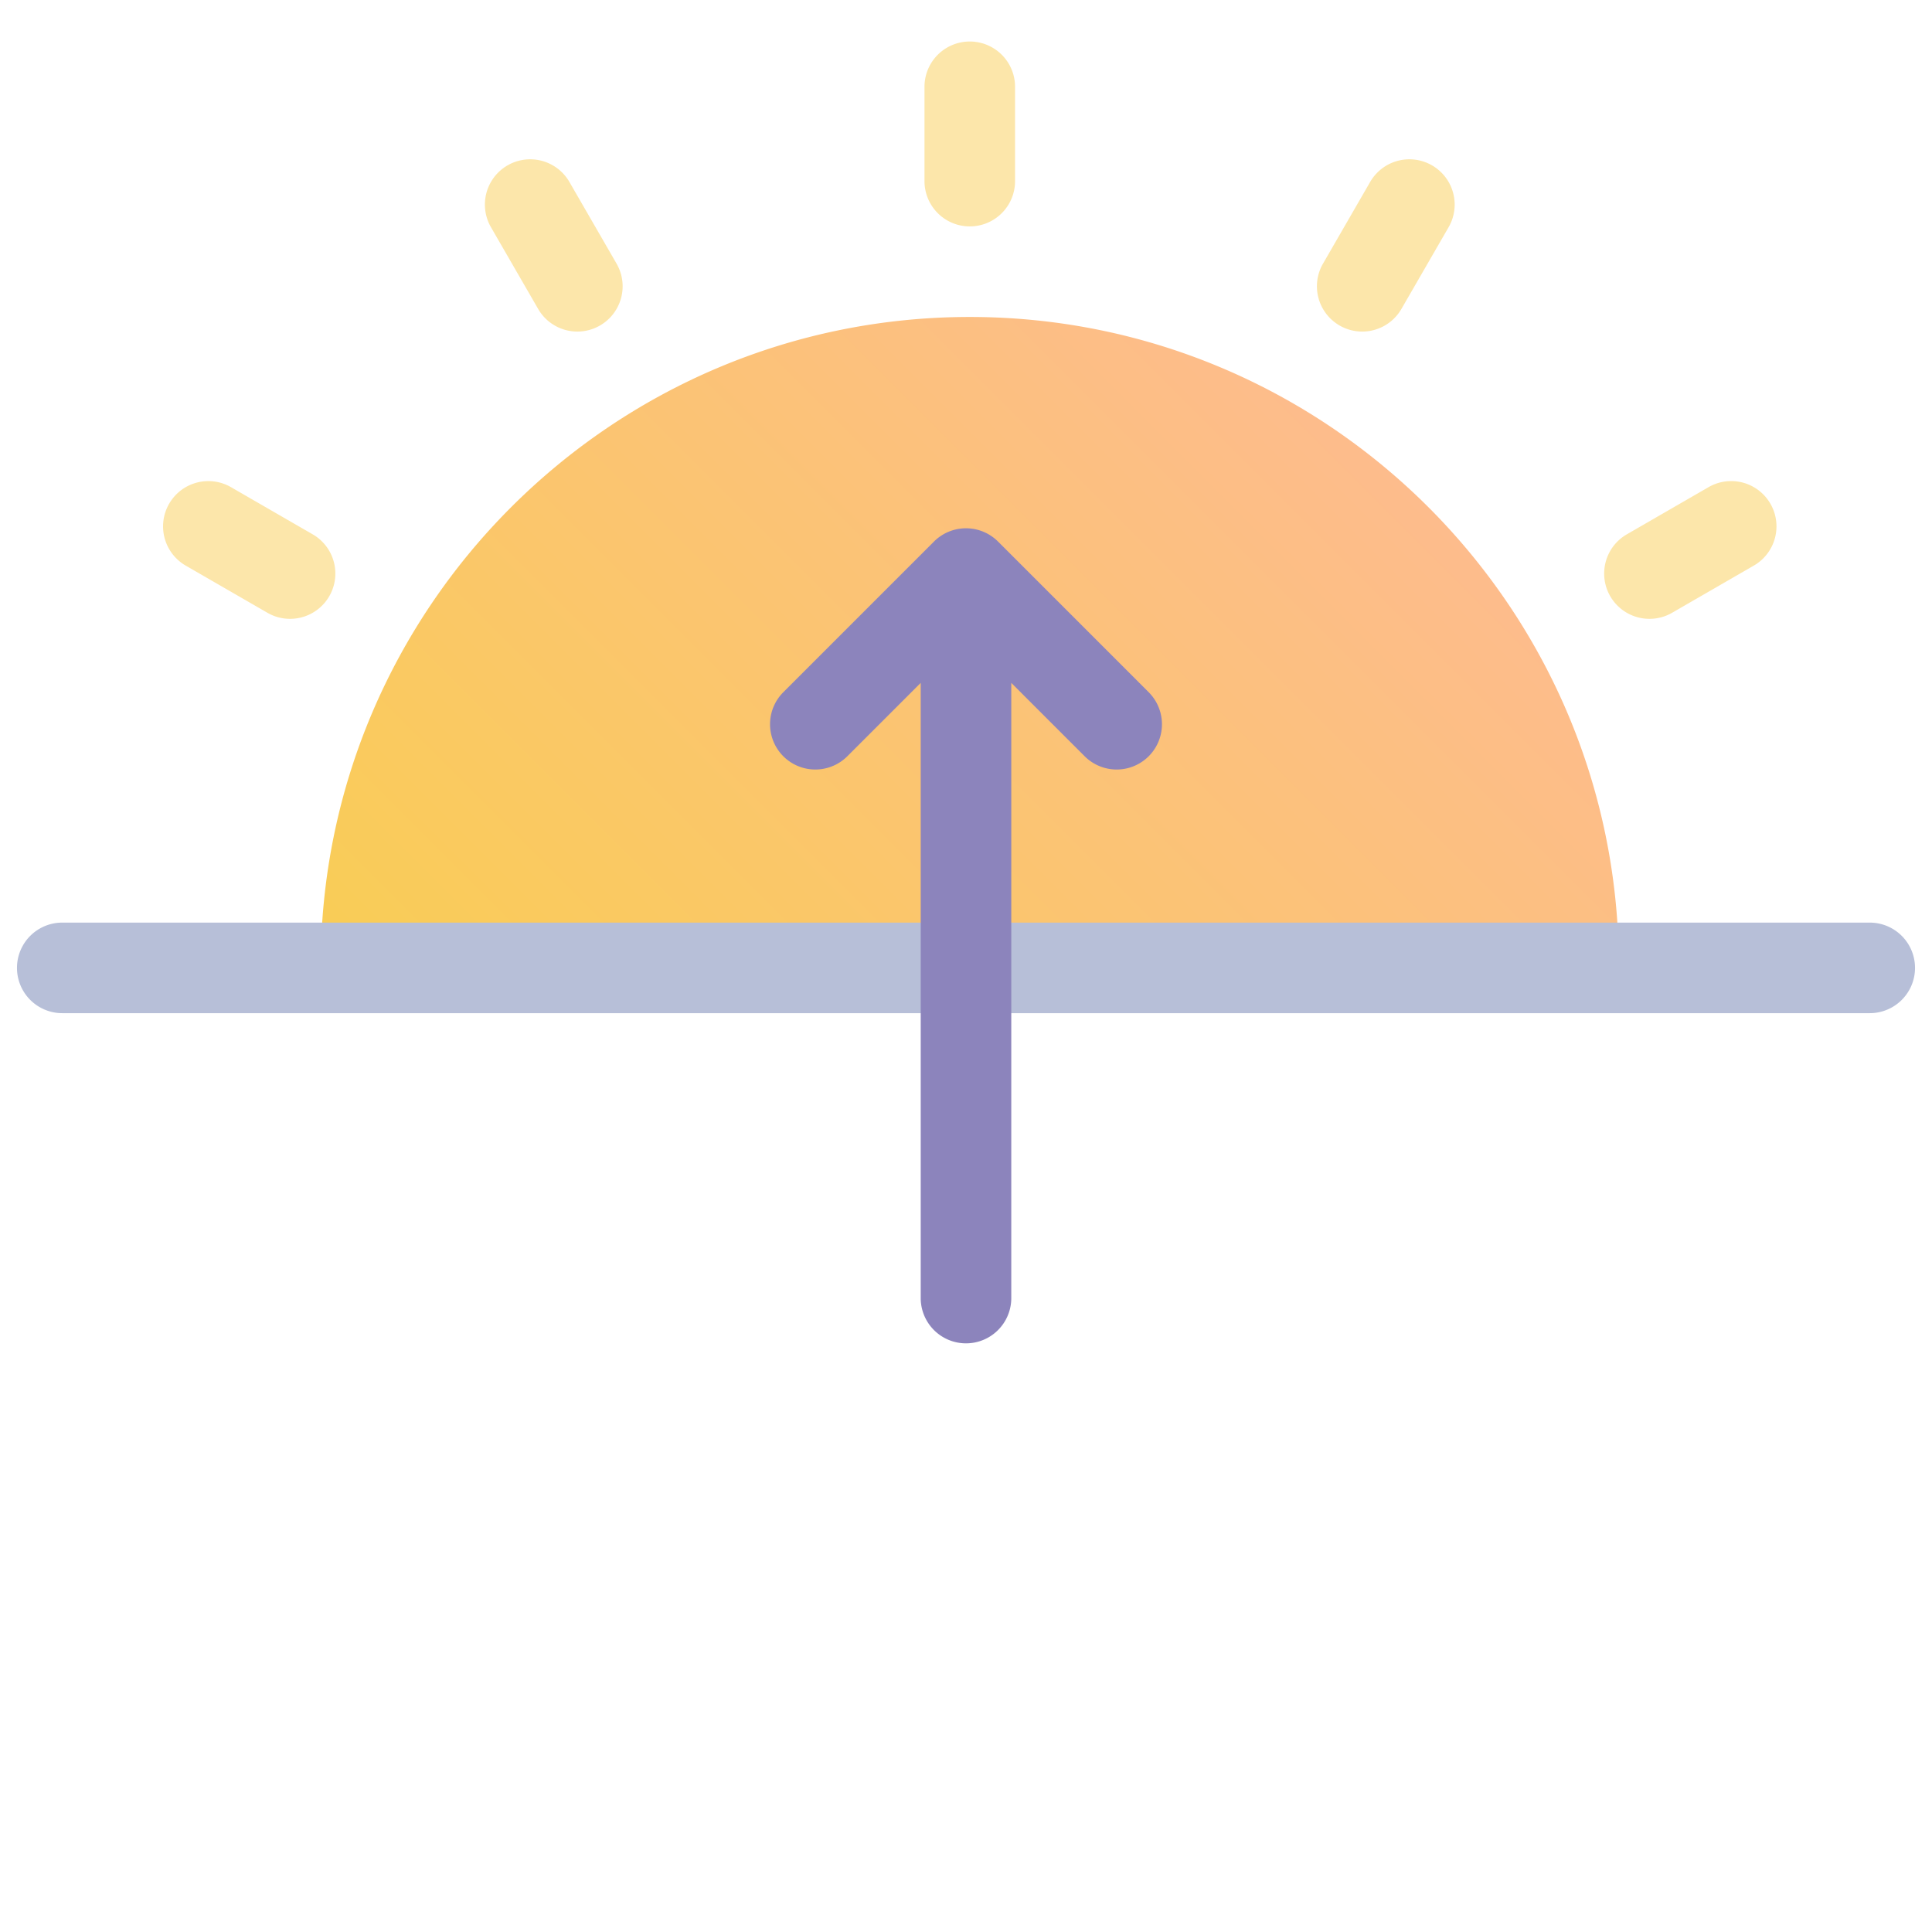
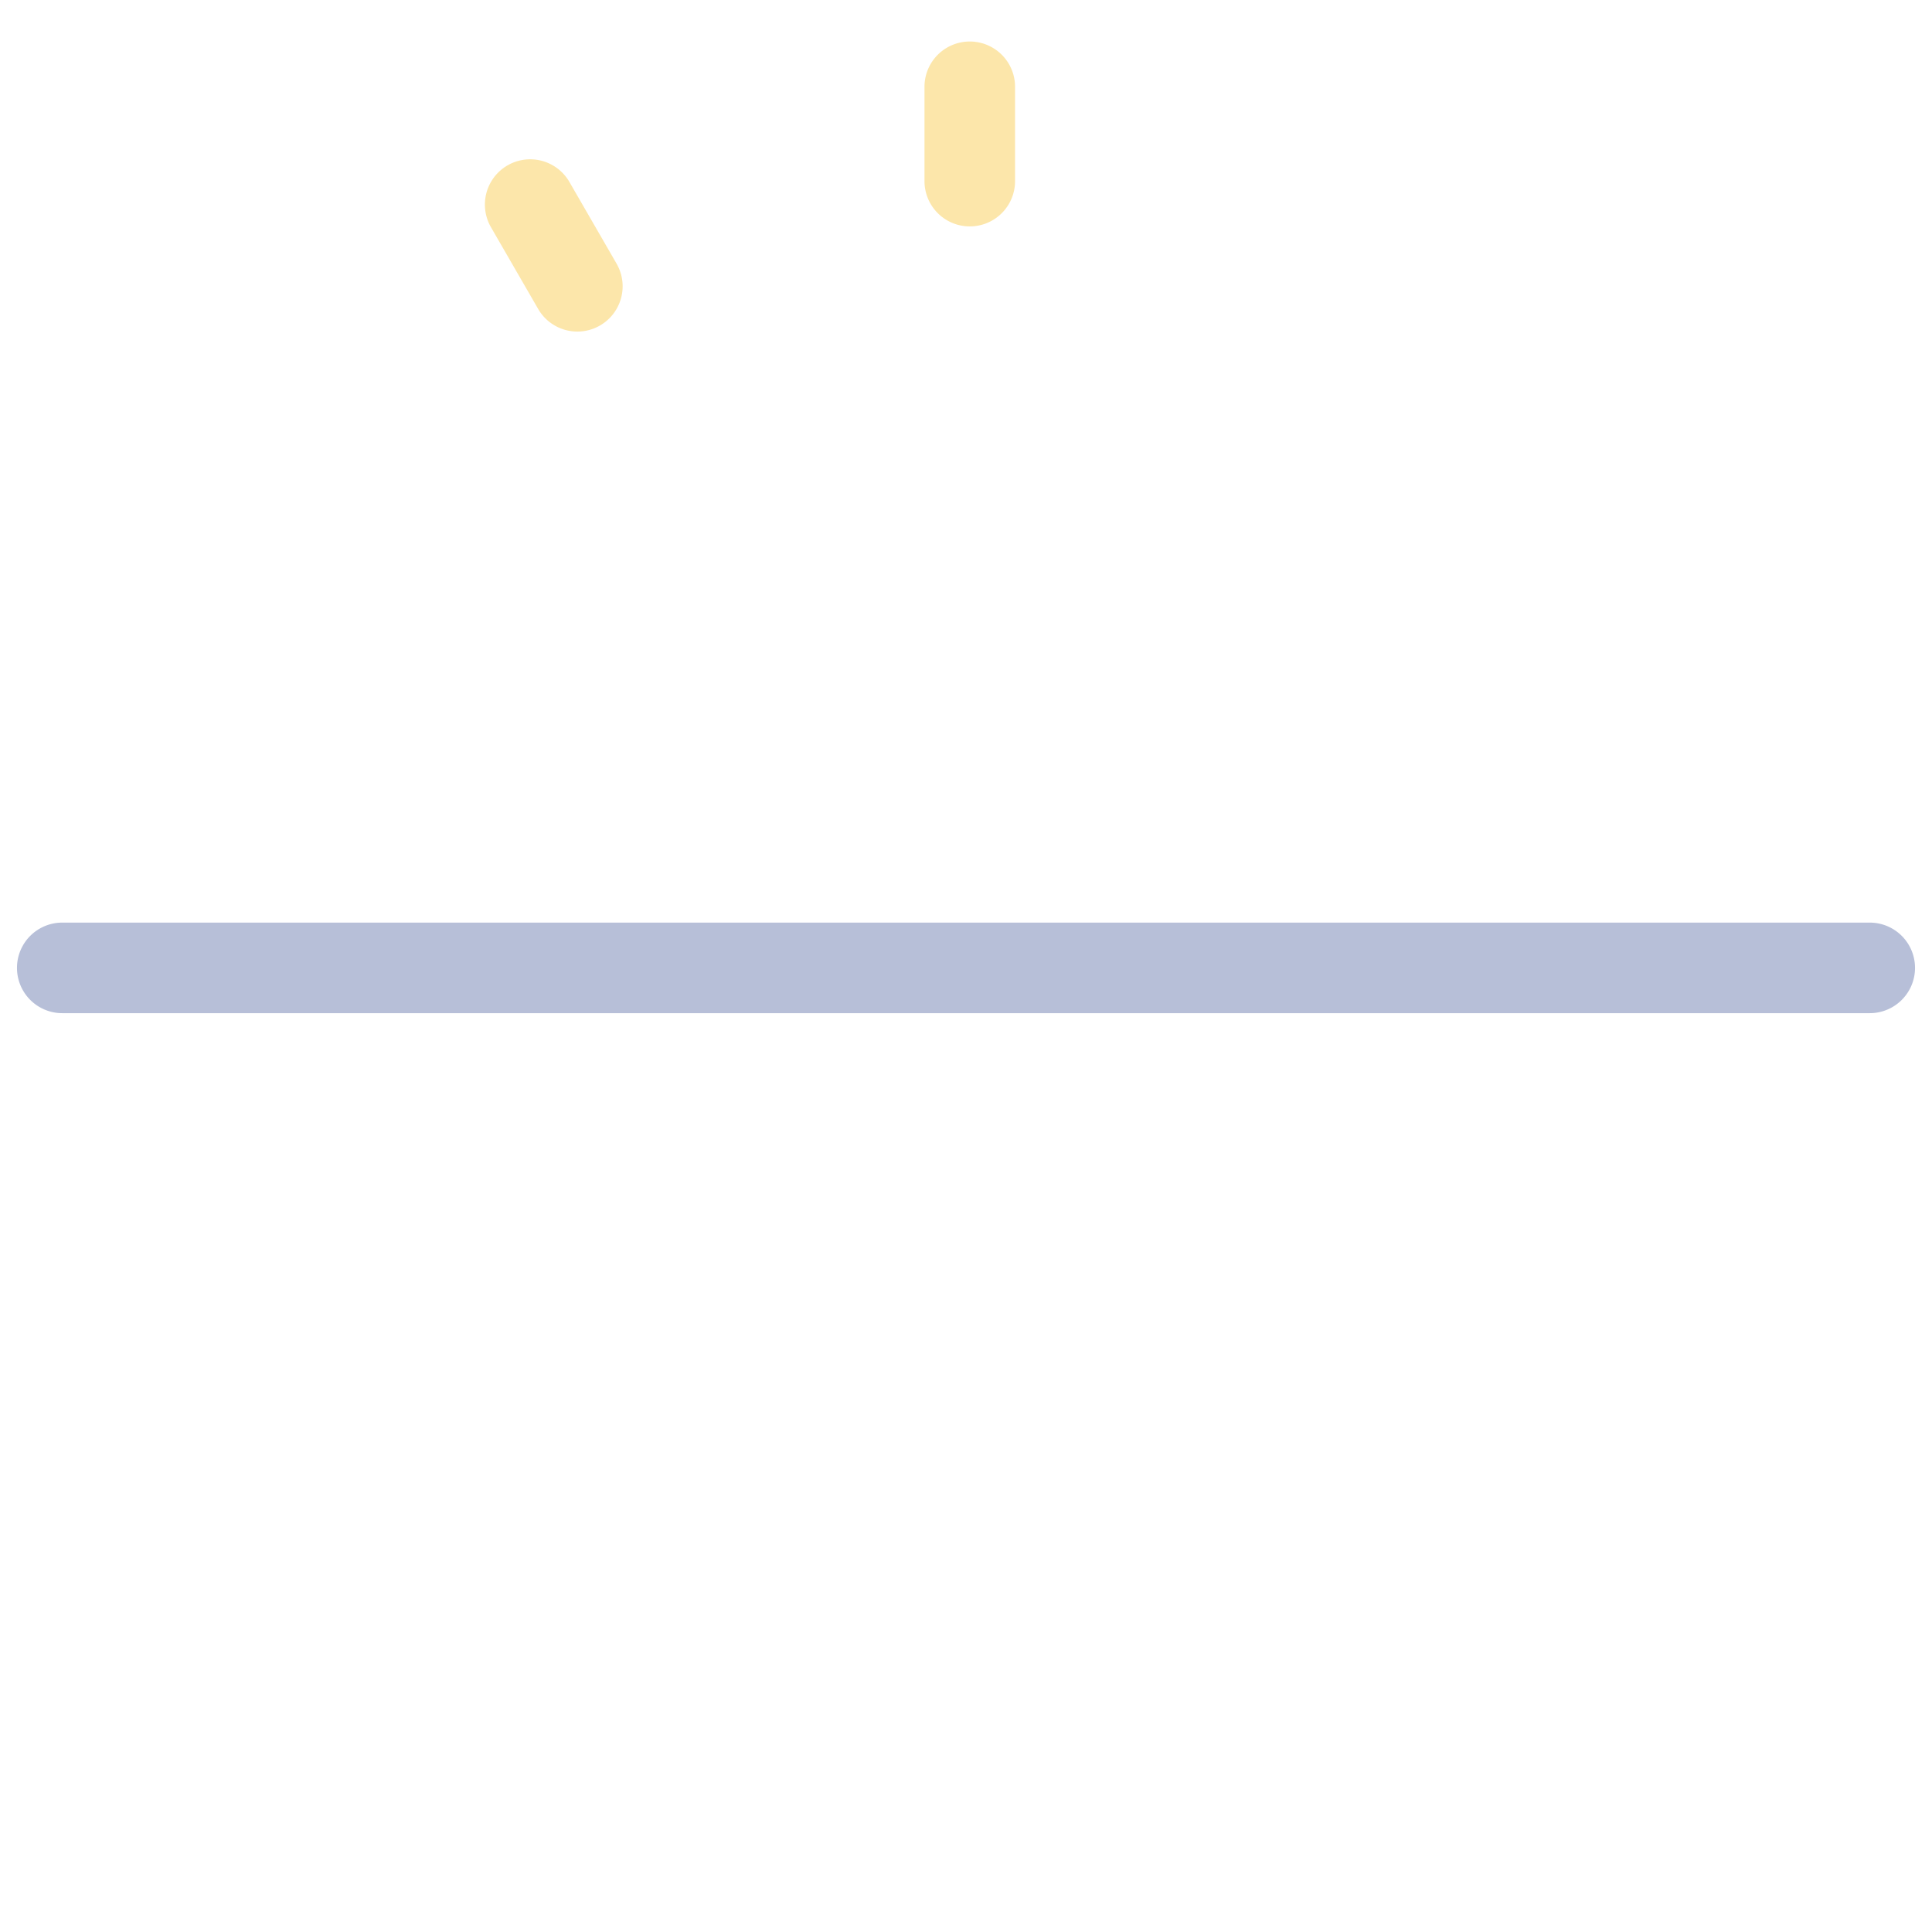
<svg xmlns="http://www.w3.org/2000/svg" height="512" viewBox="0 0 512 512" width="512">
  <linearGradient id="New_Gradient_Swatch_34" gradientUnits="userSpaceOnUse" x1="151.975" x2="362.025" y1="327.945" y2="117.895">
    <stop offset=".015" stop-color="#f9cd55" />
    <stop offset="1" stop-color="#fdbc8c" />
  </linearGradient>
  <g id="_16-sunrise" data-name="16-sunrise">
    <g id="gradient">
      <g fill="#fce6aa">
        <path d="m257 60a12 12 0 0 1 -12-12v-25a12 12 0 0 1 24 0v25a12 12 0 0 1 -12 12z" />
        <path d="m153.011 87.869a12 12 0 0 1 -10.4-6l-12.5-21.651a12 12 0 0 1 20.786-12l12.5 21.651a12 12 0 0 1 -10.382 18z" />
-         <path d="m76.856 164a11.956 11.956 0 0 1 -5.989-1.609l-21.651-12.5a12 12 0 0 1 12-20.786l21.651 12.5a12 12 0 0 1 -6.011 22.395z" />
-         <path d="m437.144 164a12 12 0 0 1 -6.011-22.4l21.651-12.5a12 12 0 1 1 12 20.786l-21.651 12.5a11.956 11.956 0 0 1 -5.989 1.614z" />
-         <path d="m360.989 87.869a12 12 0 0 1 -10.382-18l12.5-21.651a12 12 0 0 1 20.786 12l-12.5 21.651a12 12 0 0 1 -10.404 6z" />
      </g>
-       <path d="m257 84c-94.841 0-172 77.159-172 172a12 12 0 0 0 12 12h320a12 12 0 0 0 12-12c0-94.841-77.159-172-172-172z" fill="url(#New_Gradient_Swatch_34)" />
      <path d="m495.5 268.5h-479a12 12 0 0 1 0-24h479a12 12 0 0 1 0 24z" fill="#b7bfd8" />
-       <path d="m304.485 183.515-40-40a12 12 0 0 0 -16.97 0l-40 40a12 12 0 0 0 16.97 16.97l19.515-19.514v163.029a12 12 0 0 0 24 0v-163.029l19.515 19.514a12 12 0 0 0 16.97-16.97z" fill="#8c84bc" />
    </g>
  </g>
</svg>